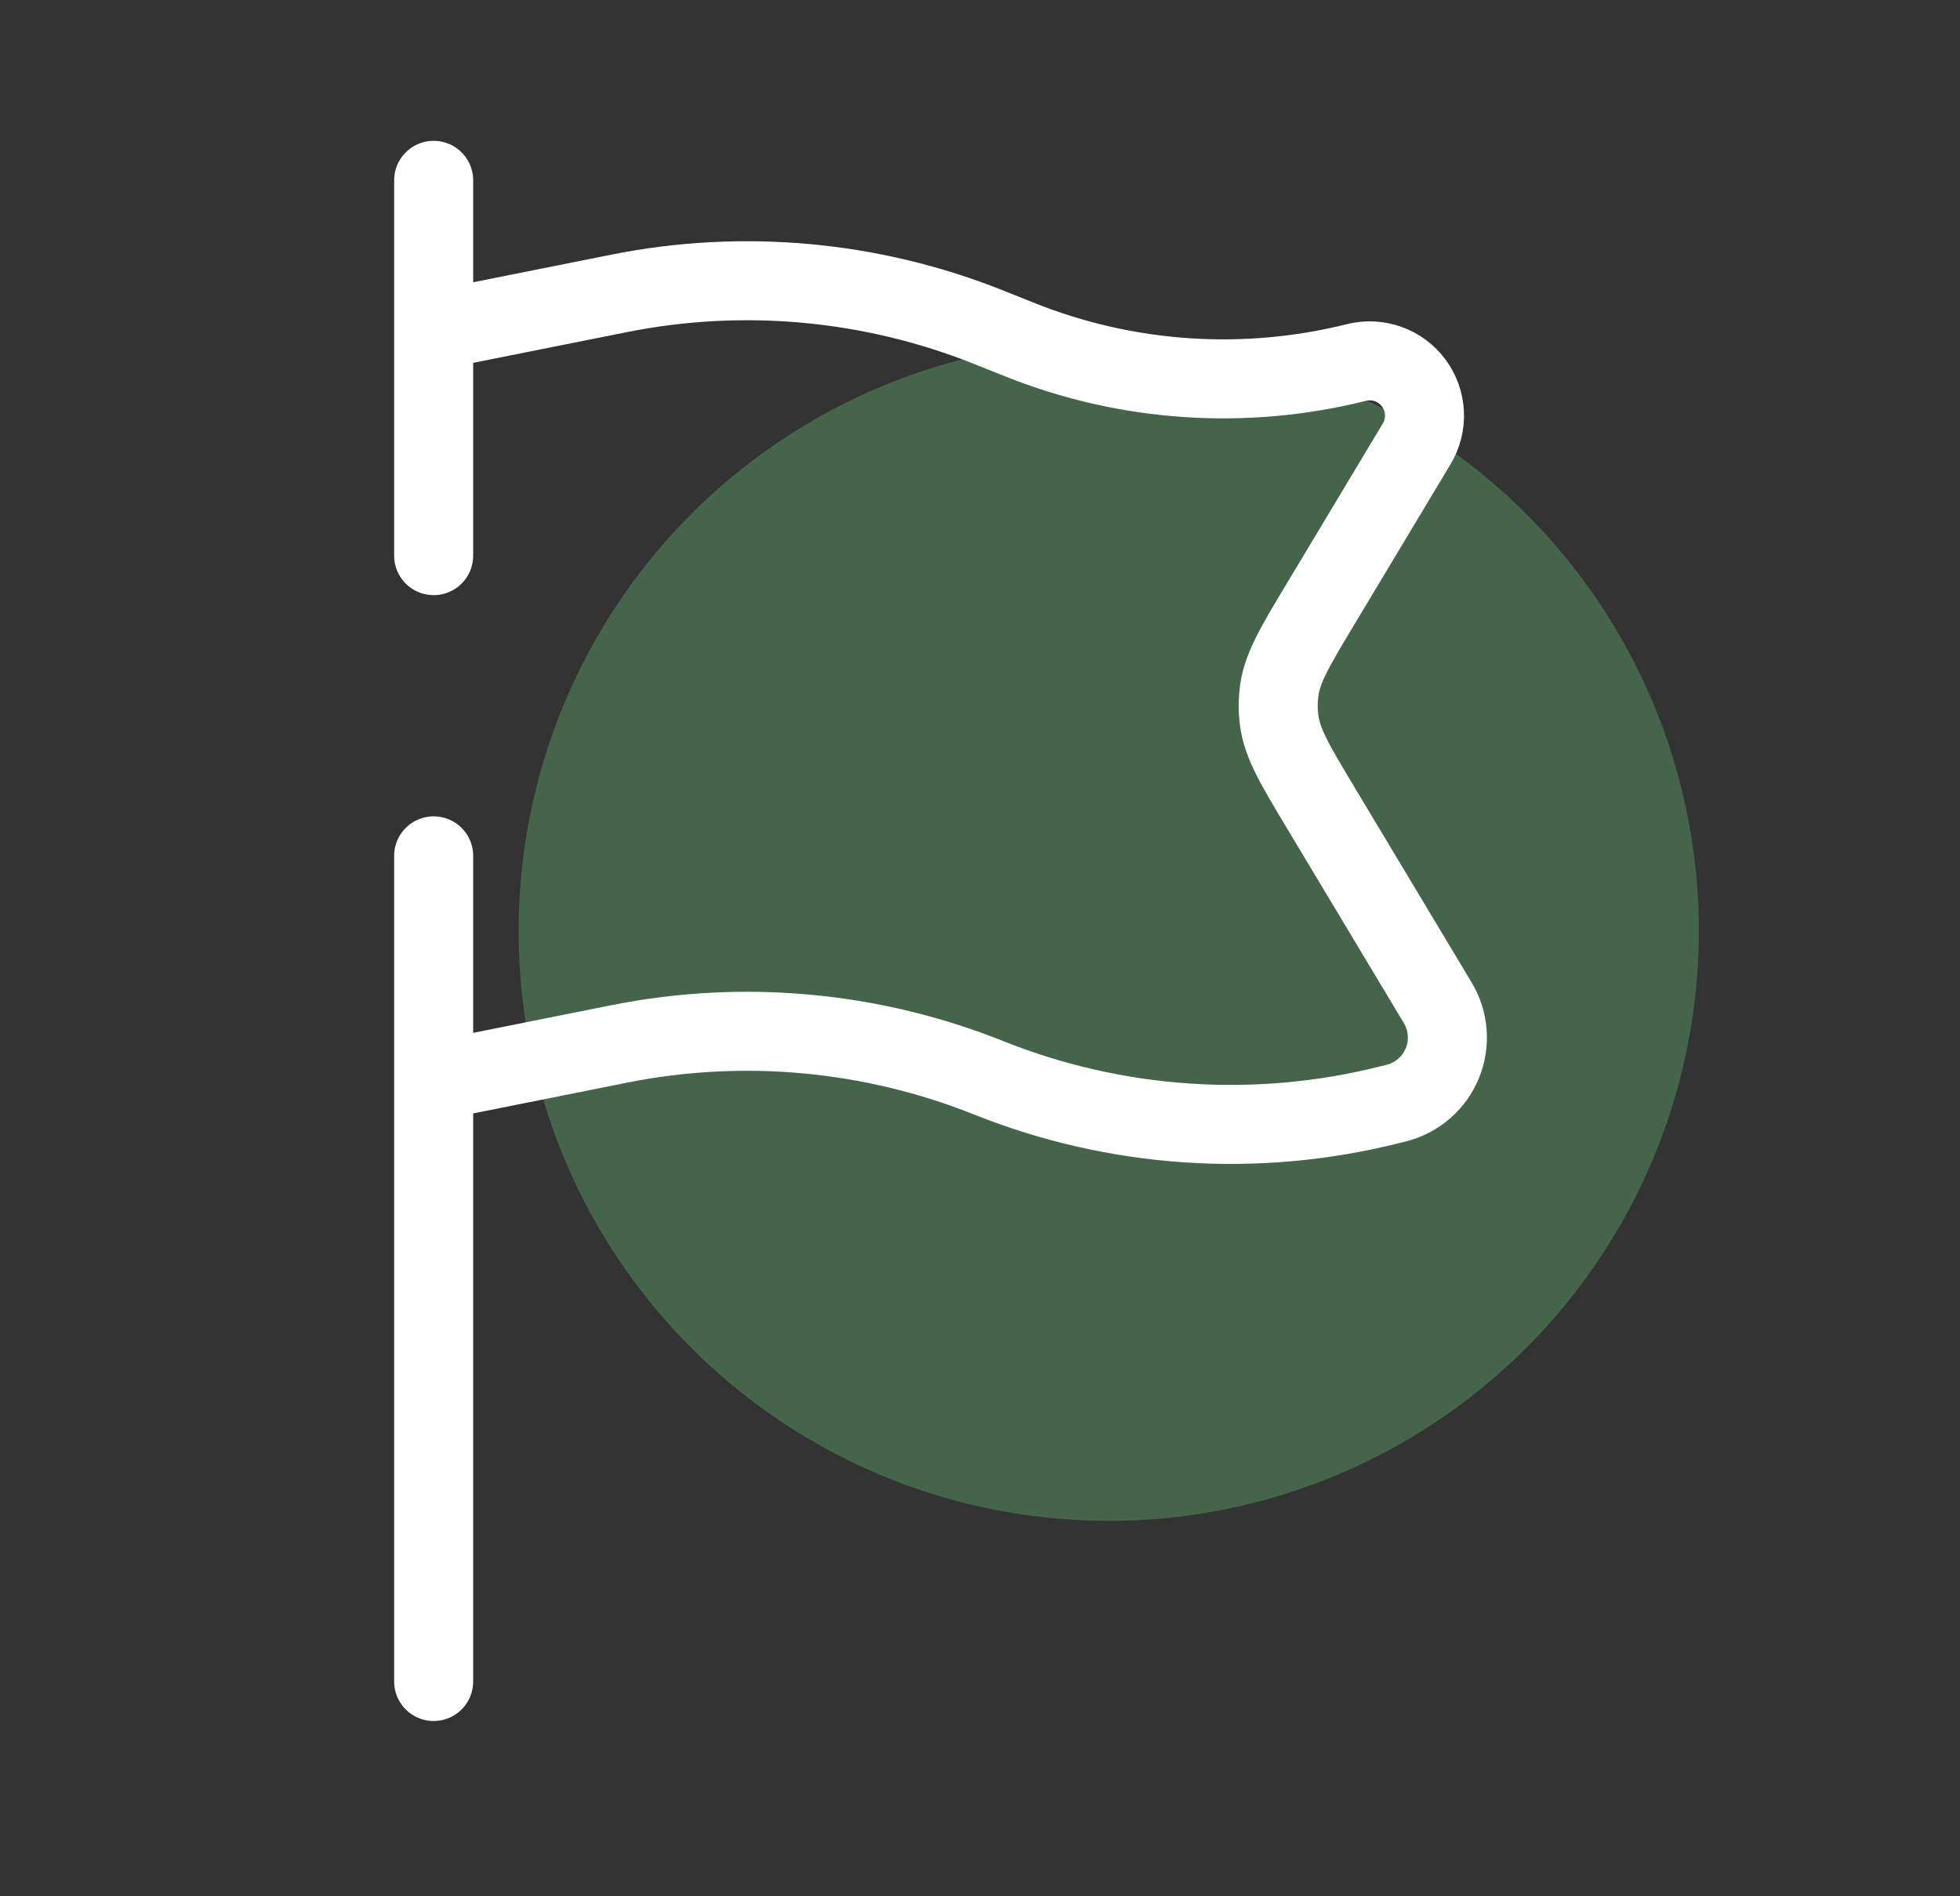
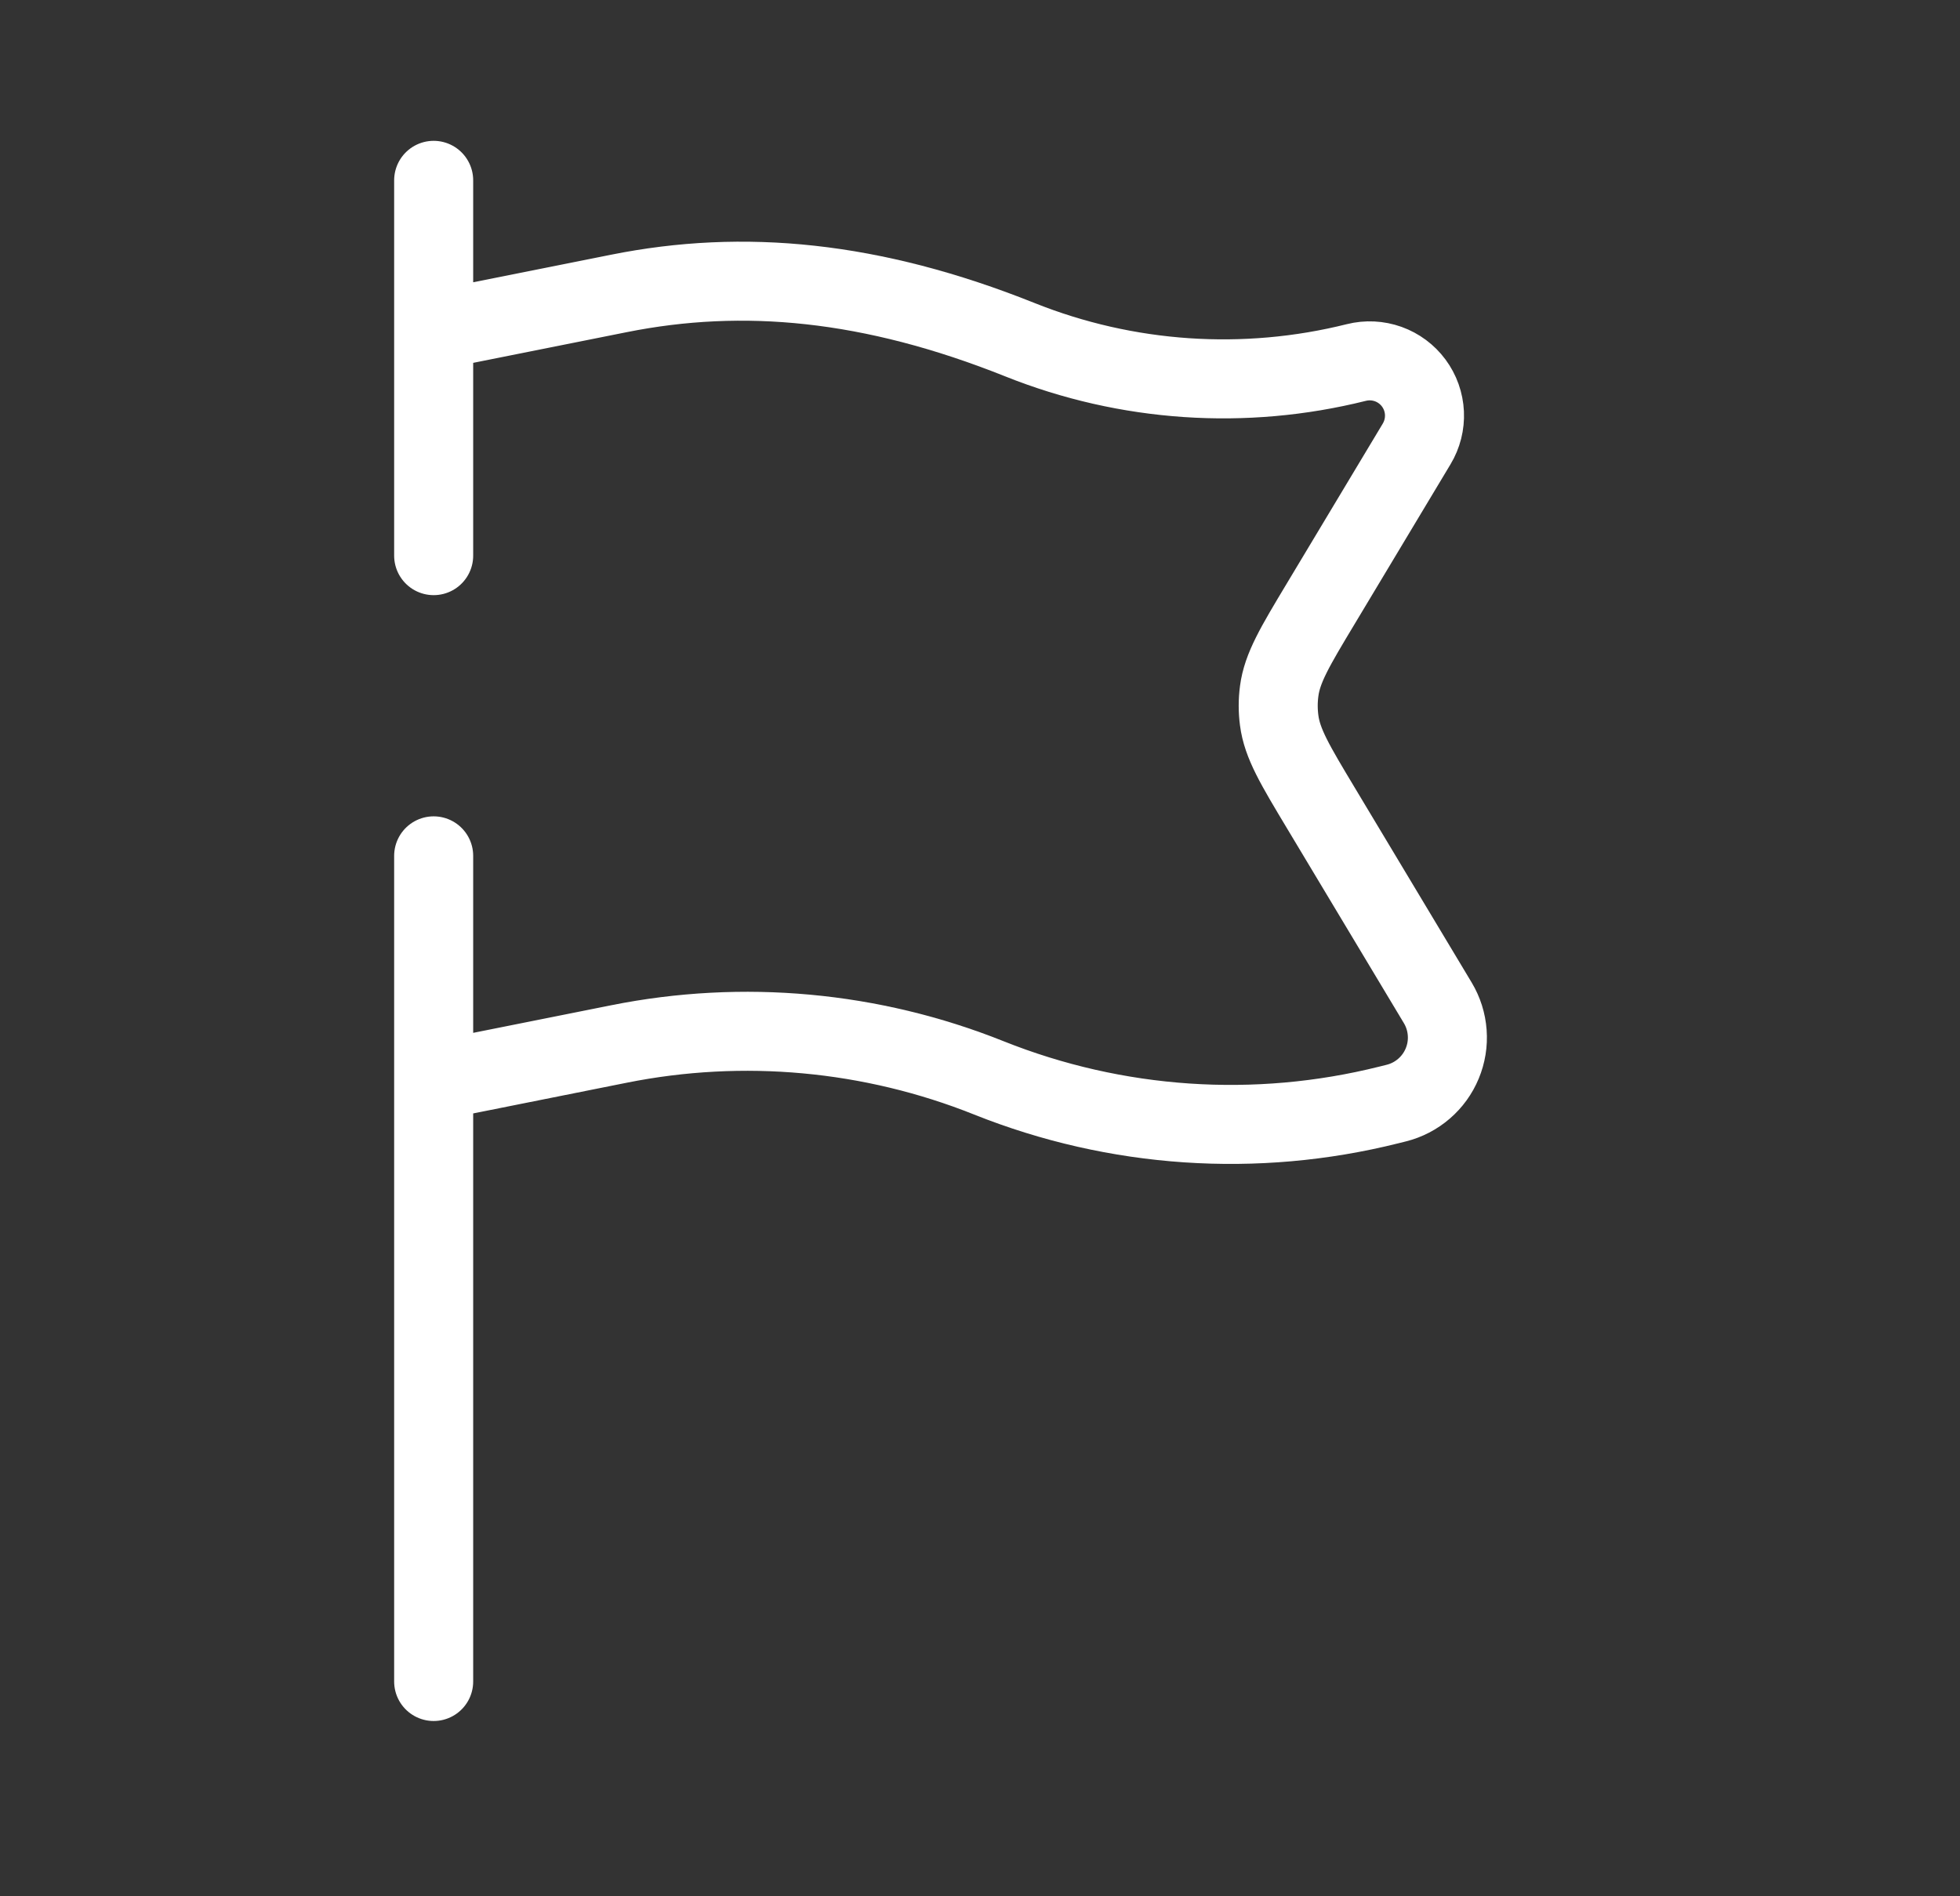
<svg xmlns="http://www.w3.org/2000/svg" width="62" height="60" viewBox="0 0 62 60" fill="none">
  <rect x="0" y="0" width="62" height="60" fill="#333333" stroke="none" />
-   <circle opacity="0.5" cx="35.073" cy="29.455" r="18.667" fill="#599862" />
-   <path d="M13.718 53.204V34.205M13.718 34.205L19.584 33.032C23.504 32.247 27.568 32.62 31.28 34.105C35.302 35.713 39.729 36.013 43.931 34.962L44.168 34.903C44.492 34.822 44.792 34.666 45.044 34.448C45.297 34.23 45.495 33.956 45.622 33.648C45.75 33.34 45.804 33.006 45.779 32.674C45.755 32.341 45.653 32.019 45.482 31.733L41.777 25.556C40.965 24.202 40.559 23.527 40.464 22.794C40.423 22.486 40.423 22.175 40.464 21.867C40.559 21.134 40.965 20.457 41.777 19.105L44.812 14.047C44.989 13.753 45.075 13.413 45.059 13.07C45.043 12.727 44.925 12.396 44.721 12.12C44.517 11.844 44.235 11.635 43.912 11.519C43.588 11.404 43.238 11.386 42.905 11.47C39.369 12.354 35.645 12.102 32.261 10.748L31.28 10.356C27.569 8.872 23.506 8.499 19.586 9.283L13.718 10.456M13.718 34.205V27.08M13.718 10.456V5.706M13.718 10.456V17.581" stroke="white" stroke-width="2.5" stroke-linecap="round" />
+   <path d="M13.718 53.204V34.205M13.718 34.205L19.584 33.032C23.504 32.247 27.568 32.62 31.28 34.105C35.302 35.713 39.729 36.013 43.931 34.962L44.168 34.903C44.492 34.822 44.792 34.666 45.044 34.448C45.297 34.23 45.495 33.956 45.622 33.648C45.75 33.34 45.804 33.006 45.779 32.674C45.755 32.341 45.653 32.019 45.482 31.733L41.777 25.556C40.965 24.202 40.559 23.527 40.464 22.794C40.423 22.486 40.423 22.175 40.464 21.867C40.559 21.134 40.965 20.457 41.777 19.105L44.812 14.047C44.989 13.753 45.075 13.413 45.059 13.07C45.043 12.727 44.925 12.396 44.721 12.12C44.517 11.844 44.235 11.635 43.912 11.519C43.588 11.404 43.238 11.386 42.905 11.47C39.369 12.354 35.645 12.102 32.261 10.748C27.569 8.872 23.506 8.499 19.586 9.283L13.718 10.456M13.718 34.205V27.08M13.718 10.456V5.706M13.718 10.456V17.581" stroke="white" stroke-width="2.5" stroke-linecap="round" />
</svg>